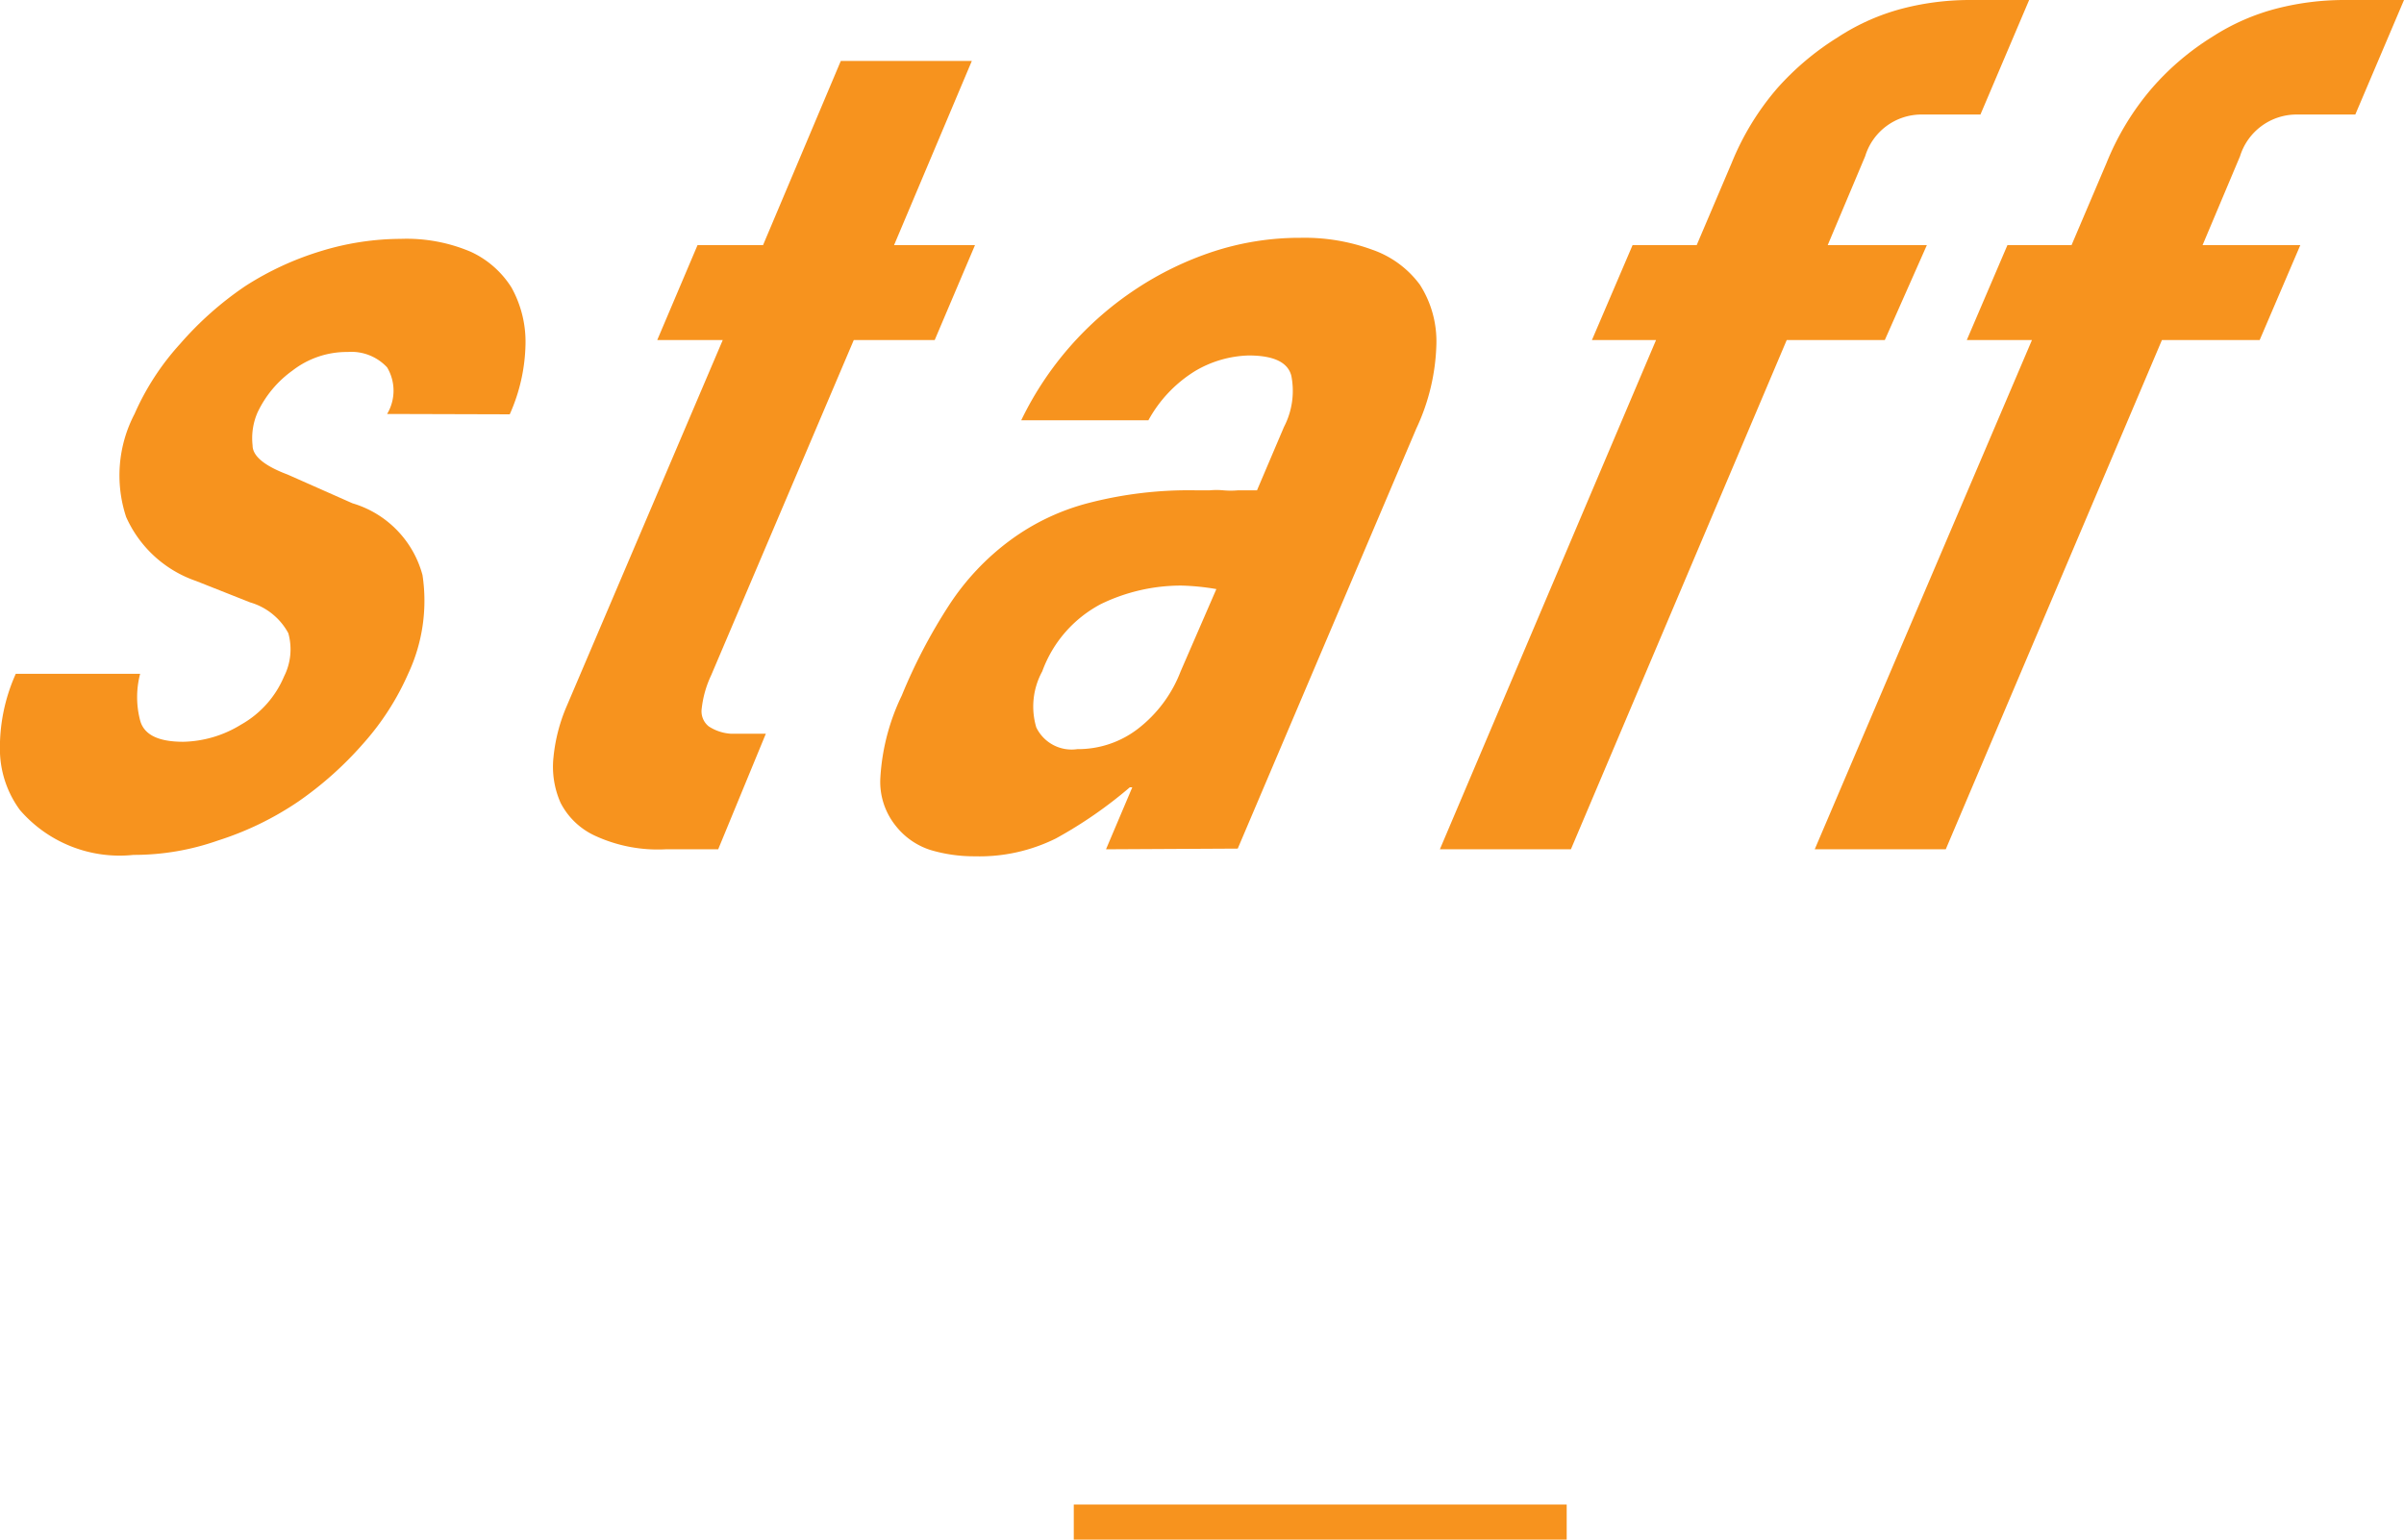
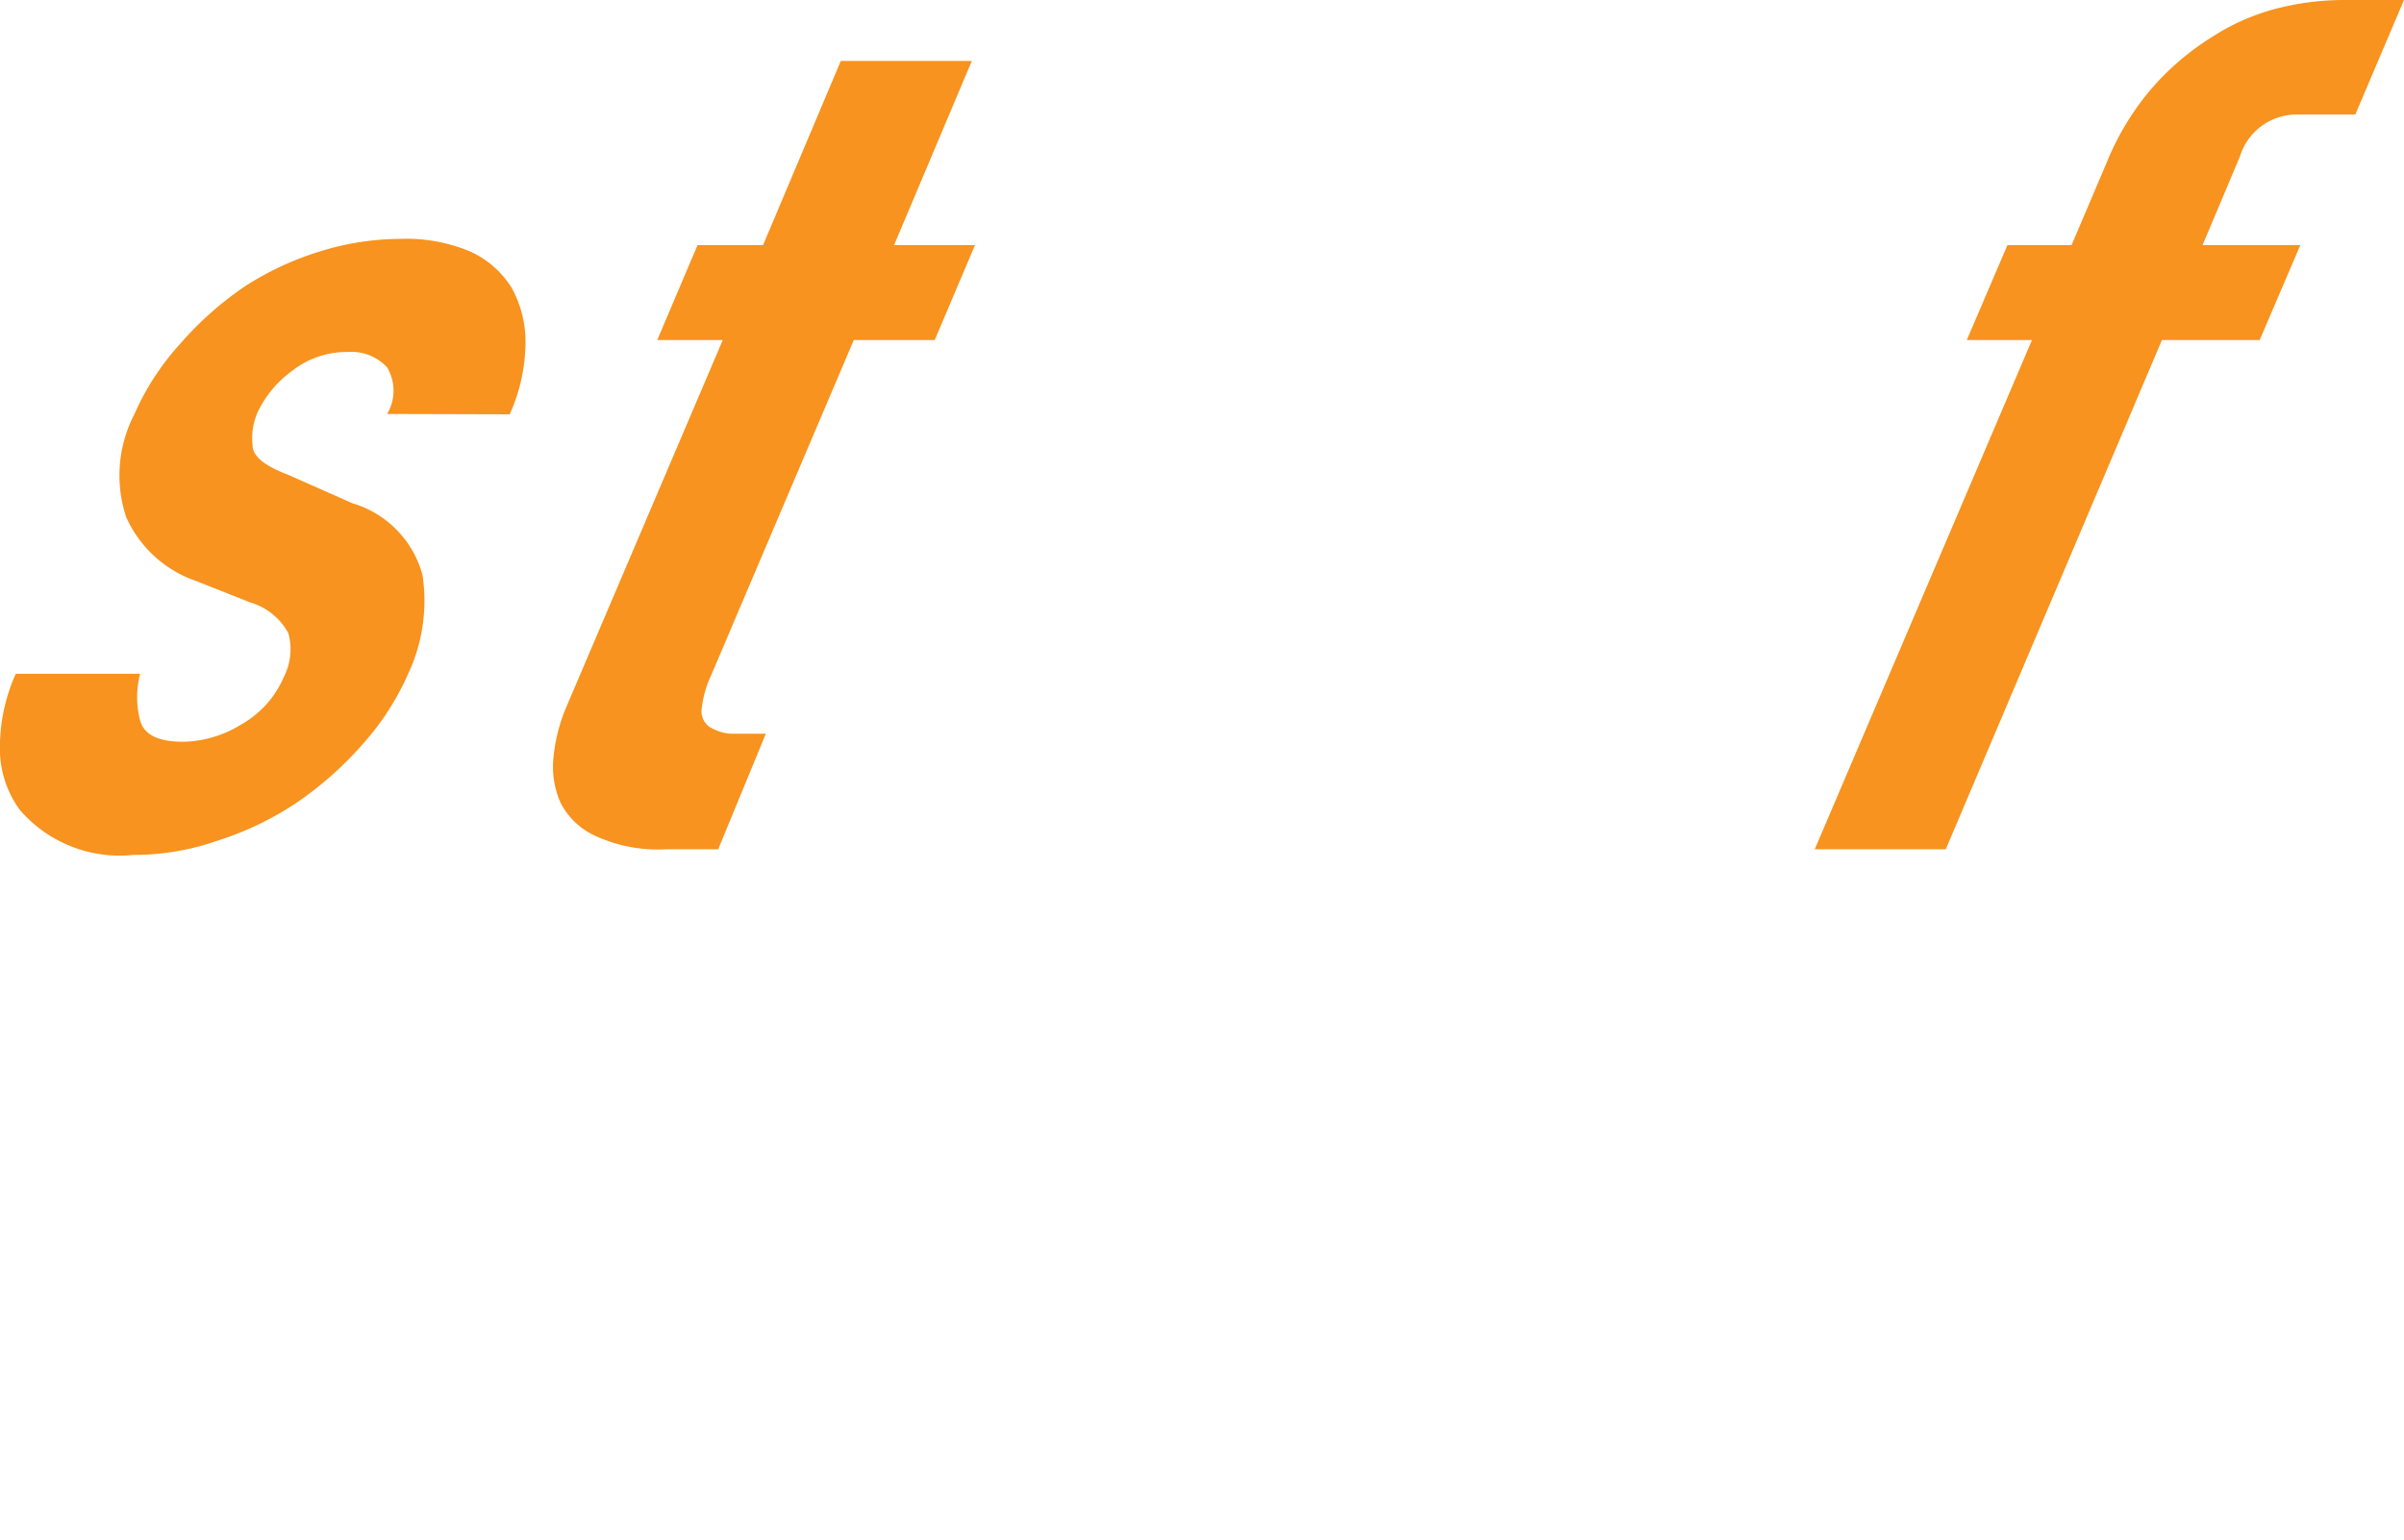
<svg xmlns="http://www.w3.org/2000/svg" viewBox="0 0 68.62 43.96">
  <defs>
    <style>.cls-1{fill:#f7931e;}.cls-2{fill:none;stroke:#f7931e;stroke-miterlimit:10;}</style>
  </defs>
  <g id="レイヤー_2" data-name="レイヤー 2">
    <g id="レイヤー_2-2" data-name="レイヤー 2">
      <path class="cls-1" d="M11.05,11.82a1.3,1.3,0,0,0,0-1.33,1.39,1.39,0,0,0-1.12-.44,2.53,2.53,0,0,0-1.58.53,3.1,3.1,0,0,0-1,1.2,1.84,1.84,0,0,0-.14.94c0,.31.36.59,1,.83l1.85.82a2.93,2.93,0,0,1,2,2.05,4.91,4.91,0,0,1-.41,2.82,7.57,7.57,0,0,1-1.29,2,10.06,10.06,0,0,1-1.85,1.65A8.86,8.86,0,0,1,6.22,24a7.22,7.22,0,0,1-2.41.41A3.76,3.76,0,0,1,.57,23.13,2.94,2.94,0,0,1,0,21.51a5.13,5.13,0,0,1,.45-2.27H4a2.62,2.62,0,0,0,0,1.33c.11.41.52.61,1.23.61a3.26,3.26,0,0,0,1.65-.49,2.84,2.84,0,0,0,1.23-1.38,1.71,1.71,0,0,0,.12-1.23,1.81,1.81,0,0,0-1.09-.88l-1.54-.61a3.39,3.39,0,0,1-2-1.83,3.79,3.79,0,0,1,.24-2.94,7.37,7.37,0,0,1,1.3-2A9.53,9.53,0,0,1,7,8.17a8.6,8.6,0,0,1,2.16-1,7.84,7.84,0,0,1,2.28-.35,4.68,4.68,0,0,1,2,.37A2.71,2.71,0,0,1,14.6,8.21,3.19,3.19,0,0,1,15,9.83a5.12,5.12,0,0,1-.45,2Z" />
      <path class="cls-1" d="M21.78,7,24,1.74h3.74L25.52,7h2.31L26.68,9.71H24.37L20.3,19.28a3,3,0,0,0-.27.95.55.55,0,0,0,.2.51,1.3,1.3,0,0,0,.63.21c.27,0,.61,0,1,0L20.5,24.25H19a4.27,4.27,0,0,1-2-.38,2.08,2.08,0,0,1-1-.95,2.54,2.54,0,0,1-.2-1.31,4.88,4.88,0,0,1,.36-1.41L20.63,9.71H18.76L19.91,7Z" />
-       <path class="cls-1" d="M31.57,24.25l.75-1.77h-.07a12.44,12.44,0,0,1-2.11,1.46,4.91,4.91,0,0,1-2.32.51,4.36,4.36,0,0,1-1.26-.18,2.06,2.06,0,0,1-1-.7,2,2,0,0,1-.43-1.38,6.22,6.22,0,0,1,.61-2.33,15.52,15.52,0,0,1,1.35-2.58,7.15,7.15,0,0,1,1.74-1.85,6.52,6.52,0,0,1,2.25-1.07A11.39,11.39,0,0,1,34.13,14h.4a2.21,2.21,0,0,1,.39,0,2.3,2.3,0,0,0,.42,0l.54,0,.77-1.81a2.23,2.23,0,0,0,.21-1.46c-.1-.39-.51-.58-1.22-.58a3.16,3.16,0,0,0-1.52.44A3.78,3.78,0,0,0,32.78,12H29.15a9.36,9.36,0,0,1,3.28-3.75,9.22,9.22,0,0,1,2.21-1.07,7.94,7.94,0,0,1,2.48-.39,5.61,5.61,0,0,1,2.05.34,2.85,2.85,0,0,1,1.36,1A3,3,0,0,1,41,9.84a6,6,0,0,1-.57,2.39l-5.1,12Zm3.15-7.43a6.76,6.76,0,0,0-1-.1,5.24,5.24,0,0,0-2.3.53,3.53,3.53,0,0,0-1.67,1.92,2.09,2.09,0,0,0-.17,1.6,1.12,1.12,0,0,0,1.17.62,2.8,2.8,0,0,0,1.73-.58,3.77,3.77,0,0,0,1.22-1.64Z" />
-       <path class="cls-1" d="M41.1,24.25,47.27,9.71H45.44L46.6,7h1.83l1-2.35a7.67,7.67,0,0,1,1.3-2.13,7.84,7.84,0,0,1,1.72-1.45A6.28,6.28,0,0,1,54.32.24,7.68,7.68,0,0,1,56.19,0h1.73L56.53,3.27H54.84a1.68,1.68,0,0,0-1.6,1.19L52.17,7H55L53.8,9.71H51L44.84,24.25Z" />
      <path class="cls-1" d="M51.8,24.25,58,9.71H56.14L57.3,7h1.83l1-2.35A7.69,7.69,0,0,1,61.44,2.5a7.57,7.57,0,0,1,1.71-1.45A6.28,6.28,0,0,1,65,.24,7.76,7.76,0,0,1,66.9,0h1.72L67.23,3.27H65.54a1.69,1.69,0,0,0-1.6,1.19L62.87,7h2.79L64.5,9.71H61.71L55.54,24.25Z" />
-       <line class="cls-2" x1="30.65" y1="43.46" x2="44.72" y2="43.46" />
    </g>
  </g>
</svg>